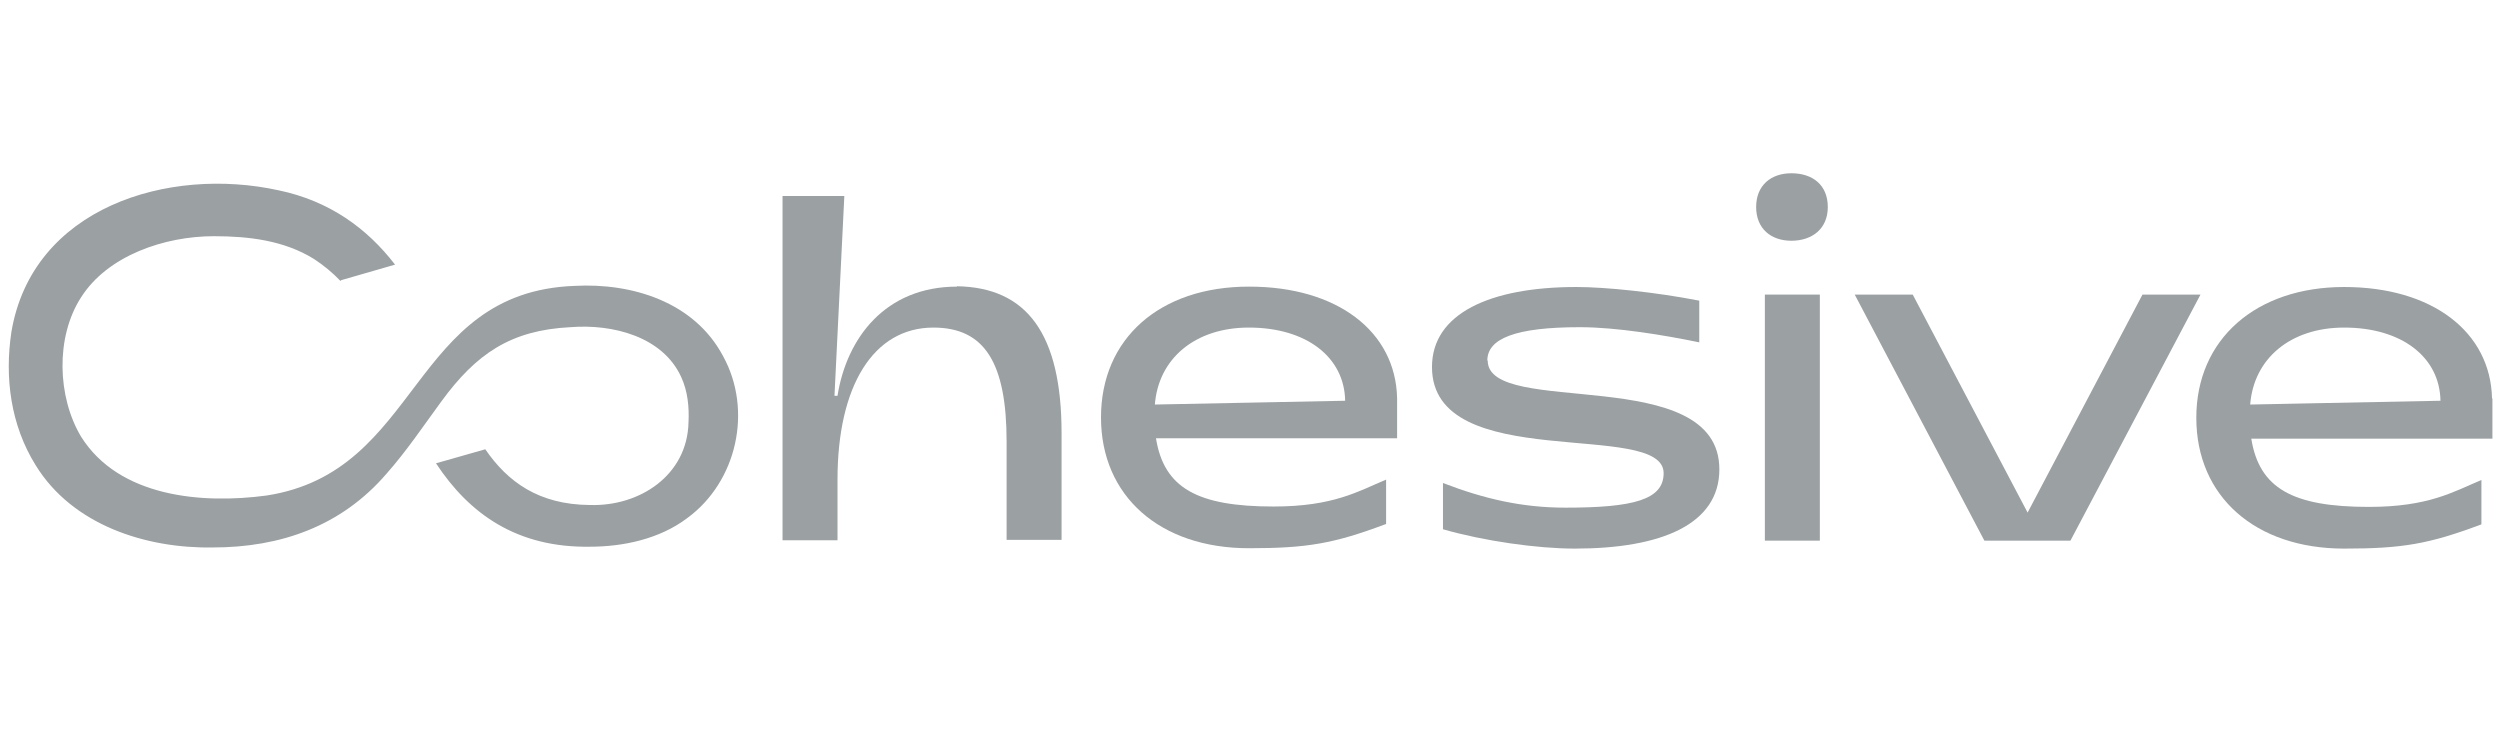
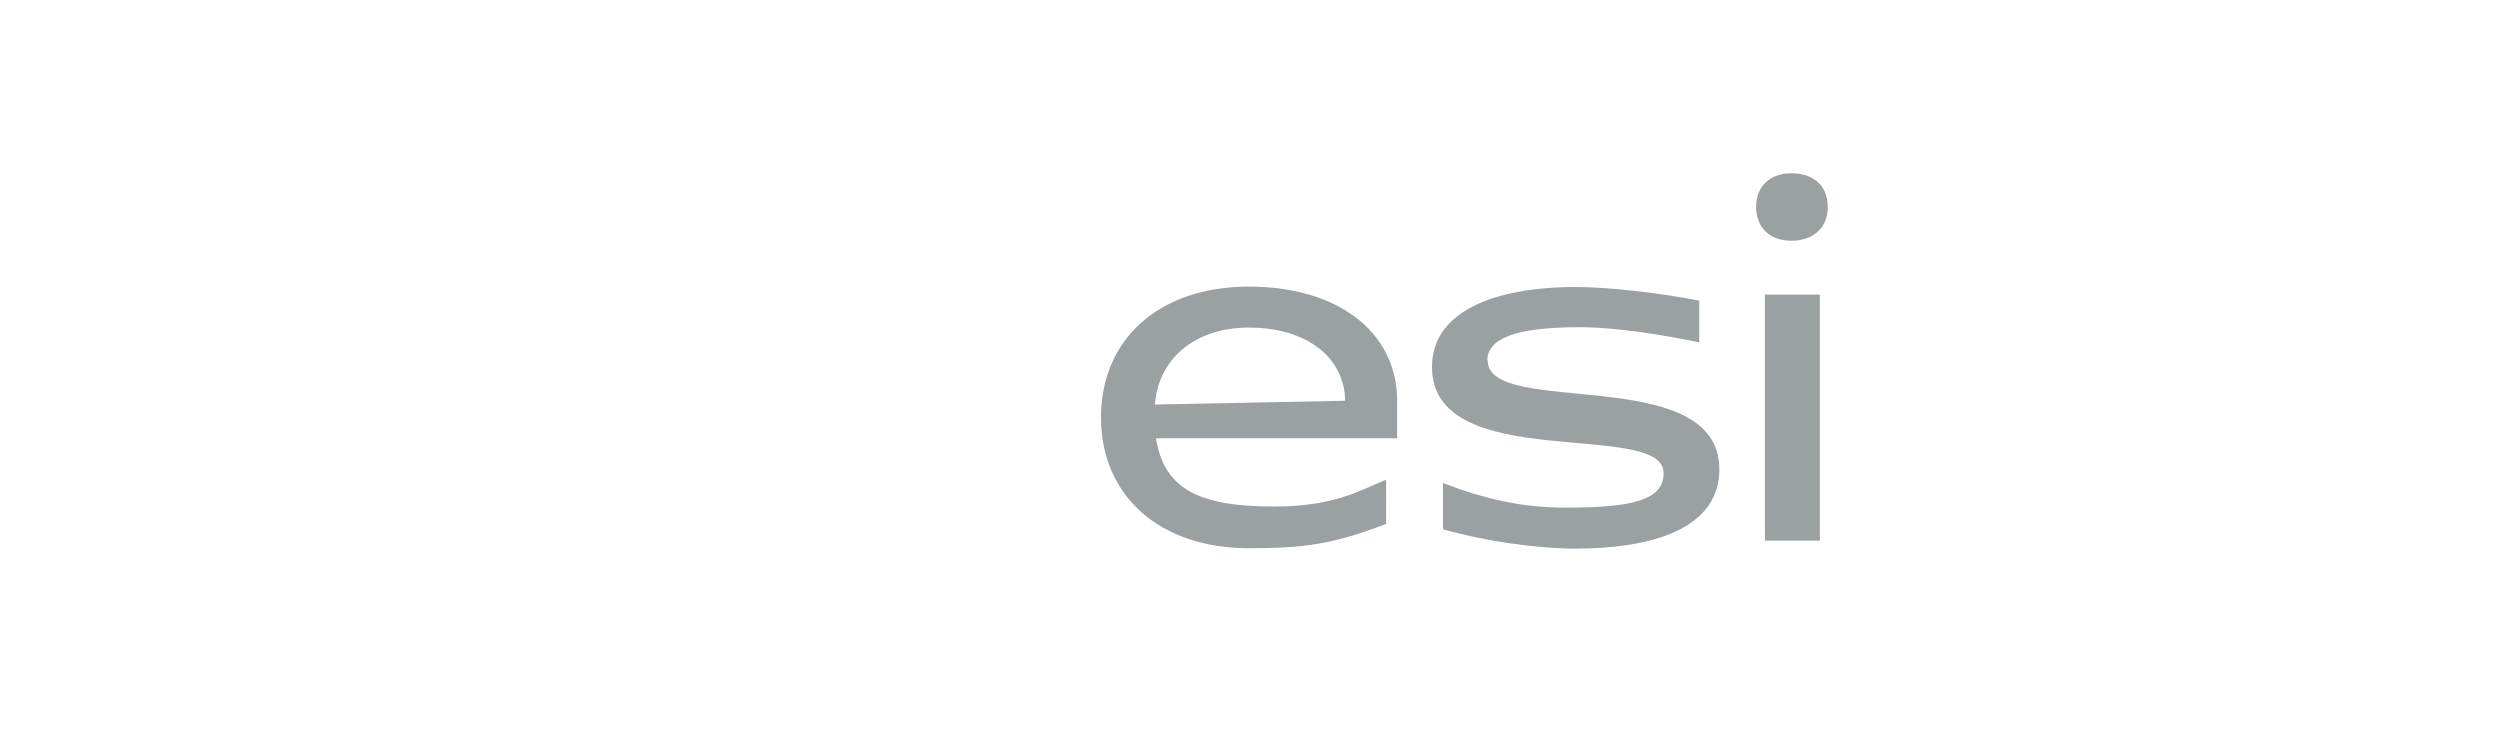
<svg xmlns="http://www.w3.org/2000/svg" id="Grey" viewBox="0 0 65.94 19.54">
  <defs>
    <style>
      .cls-1 {
        fill: #9ba0a3;
        stroke-width: 0px;
      }
    </style>
  </defs>
  <g>
-     <path class="cls-1" d="M25.24,7.56c-1.89,0-2.91,1.36-3.15,2.88h-.08l.26-5.27h-1.63v9.08h1.45v-1.6c0-2.48.95-4.01,2.53-4.01,1.35,0,1.93.93,1.93,3.01v2.59h1.45v-2.81c0-2.62-.91-3.85-2.76-3.88Z" />
    <path class="cls-1" d="M32.94,7.56c-2.35,0-3.9,1.37-3.9,3.45s1.56,3.45,3.9,3.45c1.53,0,2.24-.12,3.62-.64v-1.17c-.74.31-1.39.71-2.97.71-2.01,0-2.89-.49-3.1-1.8h6.36v-1.06c-.04-1.76-1.58-2.94-3.9-2.94ZM30.46,10.68c.09-1.22,1.06-2.04,2.48-2.04,1.52,0,2.52.78,2.54,1.93l-5.02.1Z" />
    <path class="cls-1" d="M39.23,9.51c0-.58.74-.88,2.44-.88.97,0,2.23.21,3.15.4v-1.1c-1.13-.22-2.46-.36-3.24-.36-2.28,0-3.81.7-3.81,2.11,0,2.85,6.11,1.37,6.11,2.8,0,.7-.79.91-2.59.91-1.14,0-2.14-.23-3.23-.65v1.22c1.08.31,2.48.51,3.48.51,2.28,0,3.81-.64,3.81-2.09,0-2.83-6.11-1.35-6.11-2.87Z" />
    <path class="cls-1" d="M47.25,4.57c-.54,0-.93.32-.93.89s.39.89.93.89.96-.31.96-.89-.4-.89-.96-.89Z" />
    <rect class="cls-1" x="46.55" y="7.77" width="1.45" height="6.49" />
-     <polygon class="cls-1" points="56.51 7.77 53.48 13.52 50.45 7.77 48.92 7.77 52.34 14.26 54.61 14.26 58.04 7.77 56.51 7.77" />
-     <path class="cls-1" d="M65.73,10.51c-.04-1.76-1.58-2.94-3.9-2.94s-3.9,1.37-3.9,3.45,1.56,3.45,3.9,3.45c1.53,0,2.24-.12,3.62-.64v-1.17c-.74.31-1.39.71-2.97.71-2.01,0-2.89-.49-3.1-1.8h6.36v-1.06ZM59.35,10.68c.09-1.22,1.06-2.04,2.48-2.04,1.52,0,2.52.78,2.54,1.93l-5.02.1Z" />
  </g>
-   <path class="cls-1" d="M8.98,7.41c-.21-.22-.44-.41-.7-.58-.79-.49-1.72-.6-2.64-.6-1.3,0-2.8.51-3.5,1.61-.68,1.05-.63,2.63,0,3.68,1,1.59,3.18,1.78,4.89,1.55,4.09-.63,3.77-5.37,8.13-5.53,1.51-.08,3.15.42,3.91,1.85.79,1.43.37,3.32-.95,4.28-.73.55-1.69.75-2.56.75h0c-1.92.03-3.18-.86-4.06-2.2l1.3-.37c.59.86,1.41,1.46,2.76,1.47h0c1.32.04,2.57-.79,2.6-2.18.02-.4-.02-.82-.19-1.19-.49-1.08-1.82-1.41-2.93-1.32-1.57.08-2.48.7-3.4,1.96-.47.64-.91,1.3-1.45,1.91-1.19,1.38-2.79,1.94-4.58,1.94-1.76.03-3.7-.59-4.67-2.17-.66-1.06-.82-2.31-.64-3.51.55-3.29,4.14-4.38,7.05-3.74,1.34.28,2.33,1,3.07,1.96l-1.42.41Z" />
</svg>